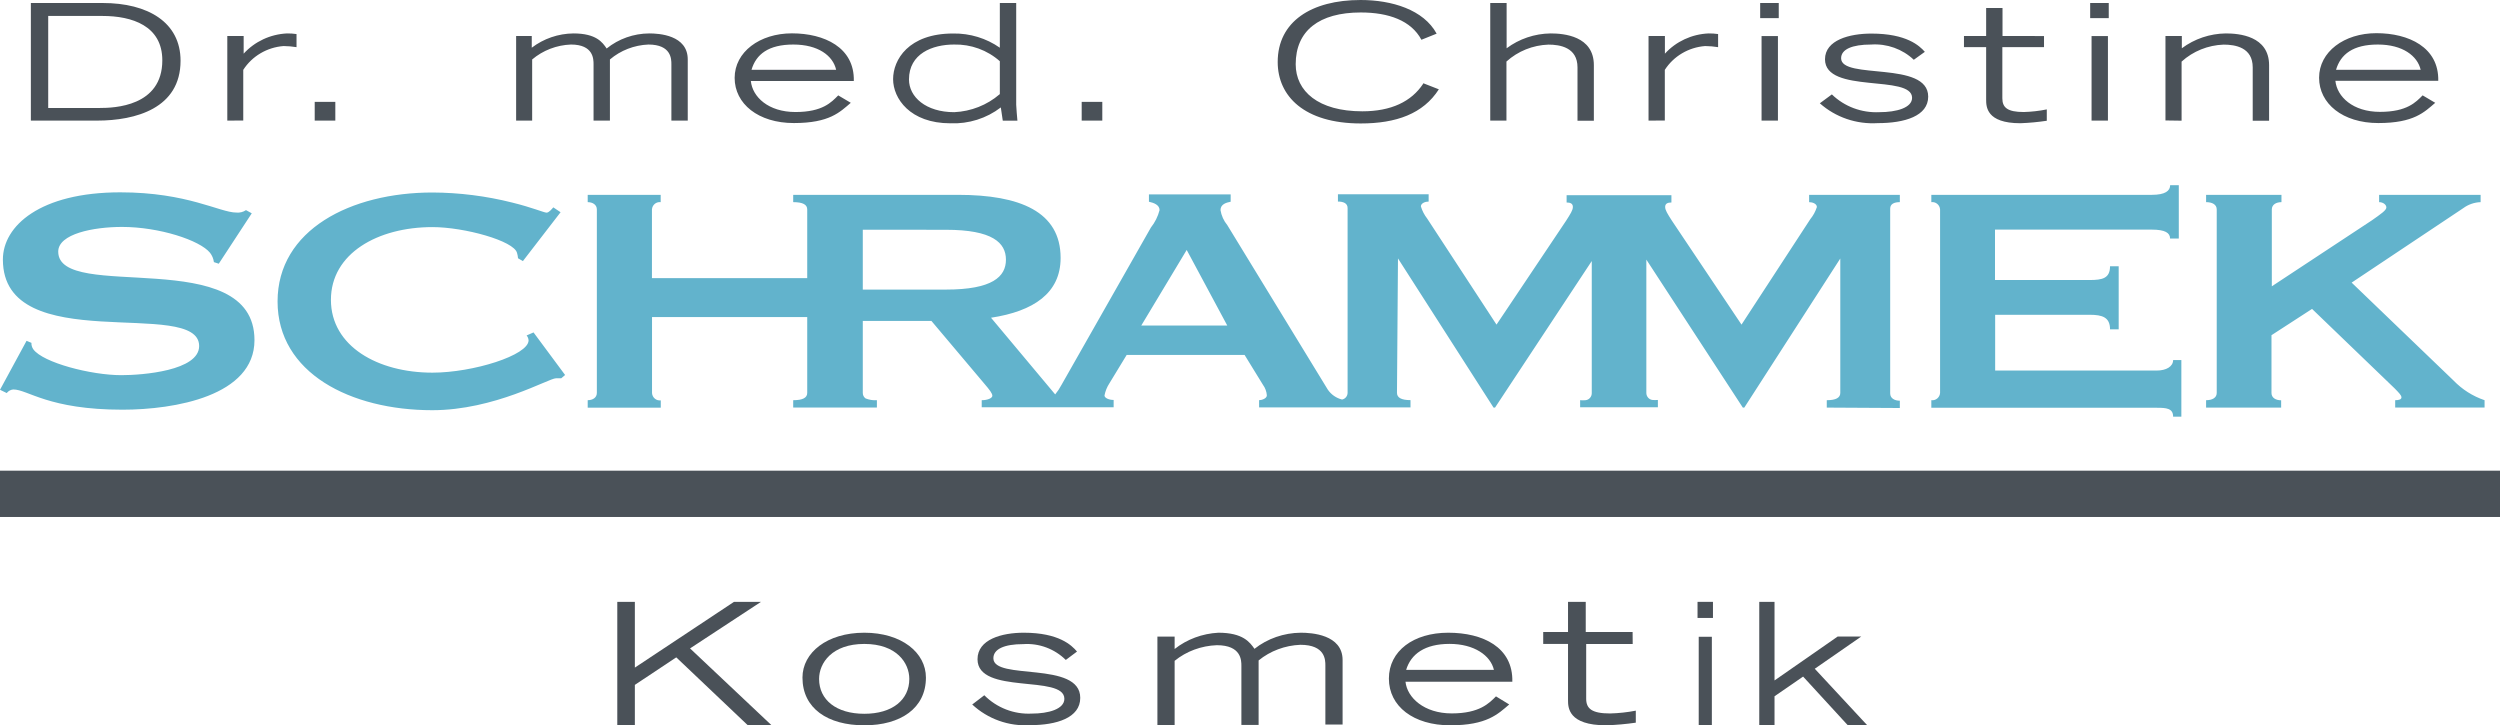
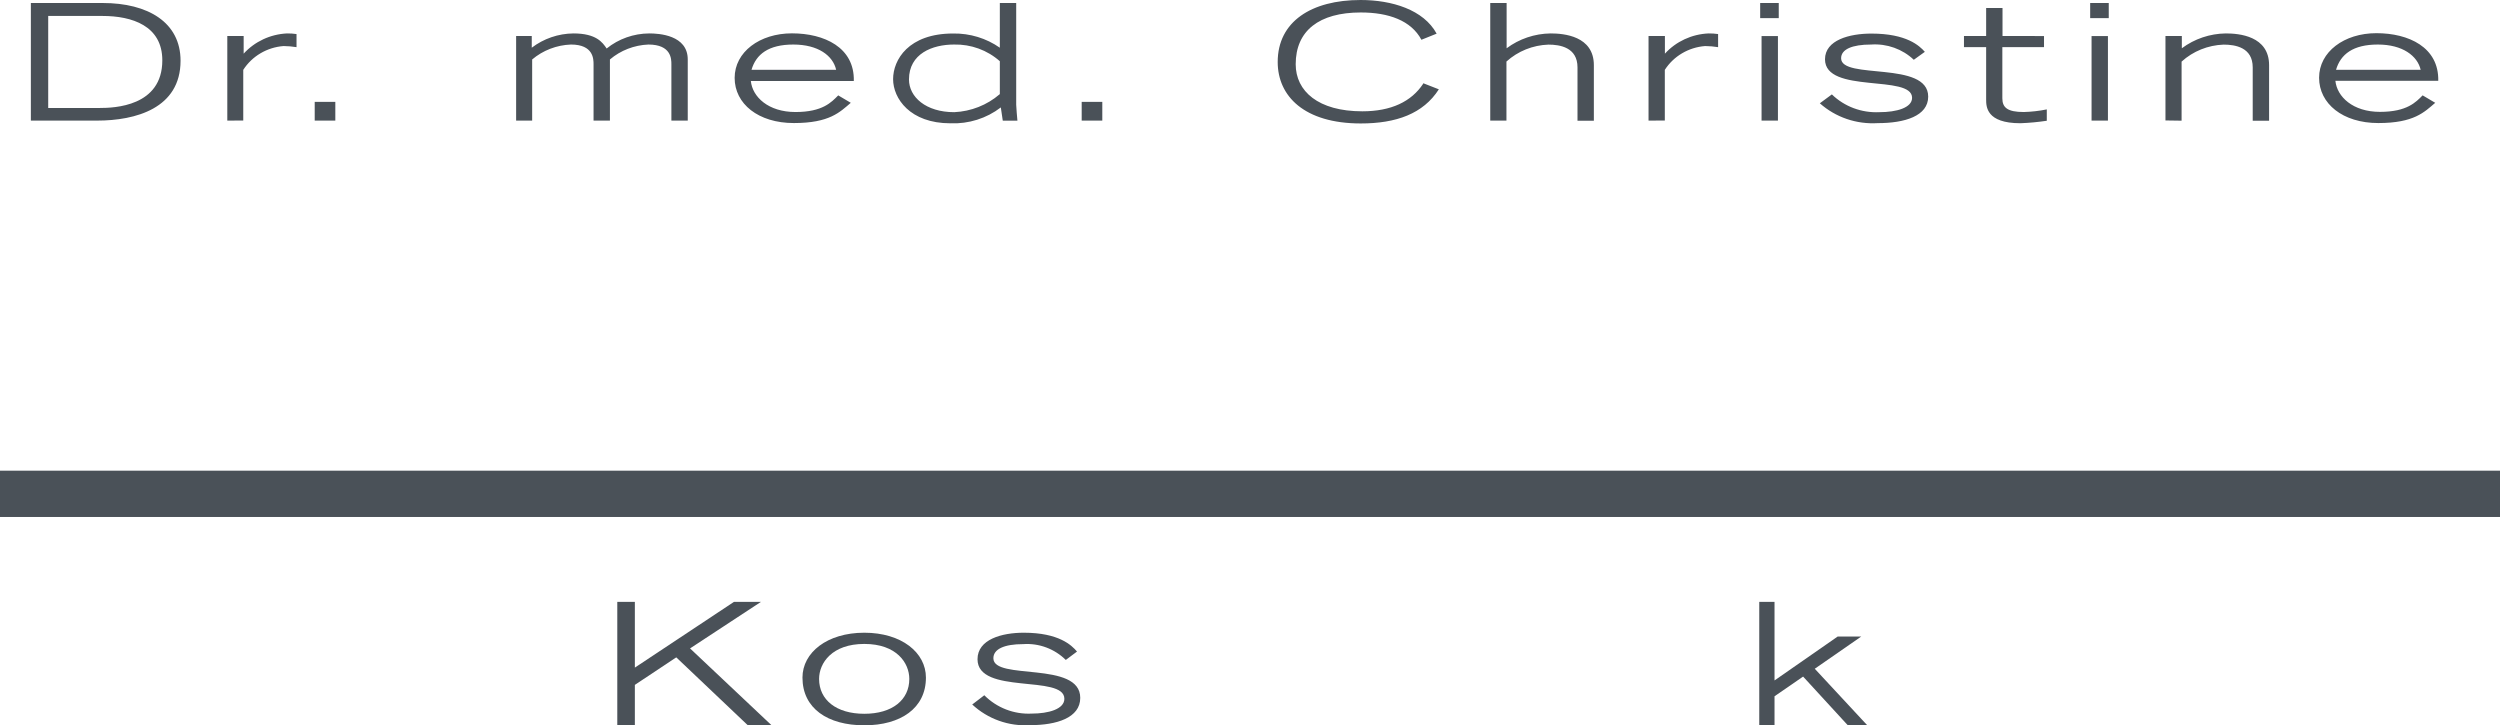
<svg xmlns="http://www.w3.org/2000/svg" width="162px" height="47px" viewBox="0 0 162 47" version="1.1">
  <title>08FE3F8A-EBA2-4776-8963-C99C2C19C6AA</title>
  <desc>Created with sketchtool.</desc>
  <defs />
  <g id="Main" stroke="none" stroke-width="1" fill="none" fill-rule="evenodd">
    <g id="DS-Main-[1440px]-v1.0.0" transform="translate(-18, -82)">
      <g id="Head" transform="translate(0, 50)">
        <g id="Logo">
          <g id="logo" transform="translate(18, 32)">
-             <path d="M149.821,20.017 L147.192,21.721 L147.192,25.465 C147.192,25.781 147.476,25.939 147.818,25.939 L147.818,26.412 L142.955,26.412 L142.955,25.933 C143.361,25.933 143.644,25.775 143.644,25.46 L143.644,13.573 C143.644,13.257 143.361,13.099 142.955,13.099 L142.955,12.626 L147.839,12.626 L147.839,13.099 C147.497,13.099 147.214,13.257 147.214,13.573 L147.214,18.553 L153.695,14.28 C154.289,13.861 154.636,13.627 154.636,13.442 C154.636,13.257 154.417,13.099 154.166,13.099 L154.166,12.626 L160.744,12.626 L160.744,13.099 C160.338,13.112 159.945,13.248 159.616,13.491 L152.386,18.313 L158.985,24.654 C159.548,25.238 160.238,25.676 161,25.933 L161,26.407 L155.208,26.407 L155.208,25.933 C155.459,25.933 155.614,25.879 155.614,25.748 C155.614,25.618 155.459,25.46 155.176,25.171 L149.821,20.017 Z M141.186,12 L141.186,15.456 L140.62,15.456 C140.62,15.091 140.305,14.879 139.428,14.879 L129.276,14.879 L129.276,18.145 L135.415,18.145 C136.227,18.145 136.73,18.041 136.73,17.252 L137.291,17.252 L137.291,21.34 L136.73,21.34 C136.73,20.556 136.227,20.398 135.415,20.398 L129.286,20.398 L129.286,24.012 L139.749,24.012 C140.374,24.012 140.818,23.751 140.818,23.332 L141.352,23.332 L141.352,27 L140.818,27 C140.818,26.456 140.379,26.423 139.749,26.423 L125.15,26.423 L125.15,25.933 C125.288,25.952 125.427,25.911 125.534,25.821 C125.642,25.732 125.708,25.601 125.717,25.46 L125.717,13.573 C125.708,13.432 125.642,13.301 125.534,13.211 C125.427,13.122 125.288,13.081 125.15,13.099 L125.15,12.626 L139.434,12.626 C140.31,12.626 140.625,12.365 140.625,12 L141.186,12 Z M34.573,21.541 L36.619,24.3 L36.368,24.513 C36.245,24.513 36.149,24.513 36.026,24.513 C35.556,24.513 32.05,26.581 28.011,26.581 C22.715,26.581 17.986,24.17 17.986,19.533 C17.986,14.896 22.726,12.474 28.027,12.474 C29.768,12.482 31.503,12.701 33.194,13.127 C34.476,13.442 35.262,13.78 35.417,13.78 C35.572,13.78 35.759,13.546 35.855,13.437 L36.325,13.753 L33.883,16.92 L33.568,16.735 C33.56,16.619 33.538,16.504 33.504,16.392 C33.317,15.608 30.089,14.716 28.021,14.716 C24.484,14.716 21.444,16.419 21.444,19.429 C21.444,22.439 24.484,24.148 28.021,24.148 C30.65,24.148 34.252,23.021 34.252,22.053 C34.244,21.936 34.199,21.825 34.124,21.737 L34.573,21.541 Z M0.438,25.471 L0,25.258 L1.721,22.085 L2.036,22.216 C2.029,22.366 2.073,22.513 2.159,22.635 C2.784,23.5 5.899,24.311 7.86,24.311 C9.239,24.311 12.905,24.023 12.905,22.423 C12.905,19.228 0.187,23.234 0.187,16.817 C0.187,14.64 2.597,12.463 7.796,12.463 C12.151,12.463 14.246,13.774 15.315,13.774 C15.535,13.797 15.755,13.741 15.94,13.616 L16.314,13.823 L14.176,17.089 L13.861,16.985 C13.833,16.765 13.746,16.556 13.61,16.381 C12.953,15.57 10.324,14.705 7.908,14.705 C6.06,14.705 3.773,15.151 3.773,16.305 C3.773,19.631 16.49,15.761 16.49,22.042 C16.49,25.656 11.323,26.548 7.94,26.548 C3.131,26.548 1.801,25.237 0.86,25.237 C0.703,25.25 0.557,25.326 0.454,25.449 L0.438,25.471 Z M55.909,14.885 L55.909,18.765 L61.301,18.765 C64.309,18.765 65.185,17.927 65.185,16.828 C65.185,15.728 64.309,14.89 61.301,14.89 L55.909,14.885 Z M76.898,16.196 L73.954,21.095 L79.527,21.095 L76.898,16.196 Z M118.375,26.412 L118.375,25.933 C118.968,25.933 119.251,25.775 119.251,25.46 L119.251,16.751 L113.031,26.412 L112.935,26.412 L106.683,16.822 L106.683,25.471 C106.687,25.697 106.853,25.887 107.073,25.917 C107.192,25.927 107.312,25.927 107.431,25.917 L107.431,26.39 L102.392,26.39 L102.392,25.933 C102.511,25.943 102.631,25.943 102.75,25.933 C102.973,25.906 103.142,25.715 103.146,25.487 L103.146,16.915 L96.878,26.412 L96.782,26.412 L90.589,16.746 L90.524,25.454 C90.524,25.77 90.808,25.928 91.401,25.928 L91.401,26.401 L81.59,26.401 L81.59,25.933 C81.745,25.933 82.092,25.83 82.092,25.618 C82.074,25.371 81.986,25.135 81.841,24.937 L80.65,23 L73.008,23 L71.886,24.845 C71.731,25.082 71.624,25.348 71.571,25.628 C71.571,25.786 71.854,25.917 72.164,25.917 L72.164,26.39 L63.615,26.39 L63.615,25.933 C63.989,25.933 64.304,25.803 64.304,25.645 C64.304,25.487 64.117,25.253 63.802,24.883 L60.355,20.795 L55.909,20.795 L55.909,25.46 C55.906,25.603 55.975,25.738 56.091,25.819 C56.324,25.911 56.574,25.95 56.823,25.933 L56.823,26.407 L51.399,26.407 L51.399,25.933 C52.024,25.933 52.308,25.775 52.308,25.46 L52.308,20.545 L42.251,20.545 L42.251,25.471 C42.26,25.612 42.326,25.743 42.434,25.832 C42.541,25.922 42.68,25.962 42.818,25.944 L42.818,26.418 L38.083,26.418 L38.083,25.933 C38.398,25.933 38.676,25.775 38.676,25.46 L38.676,13.573 C38.676,13.257 38.393,13.099 38.083,13.099 L38.083,12.626 L42.812,12.626 L42.812,13.099 C42.675,13.081 42.536,13.122 42.428,13.211 C42.321,13.301 42.255,13.432 42.246,13.573 L42.246,18.025 L52.308,18.025 L52.308,13.573 C52.308,13.257 52.024,13.099 51.399,13.099 L51.399,12.626 L62.086,12.626 C66.094,12.626 68.728,13.714 68.728,16.713 C68.728,18.994 66.976,20.169 64.218,20.589 L68.376,25.558 C68.533,25.366 68.671,25.158 68.787,24.937 L74.579,14.743 C74.842,14.412 75.033,14.028 75.14,13.616 C75.14,13.274 74.766,13.143 74.451,13.072 L74.451,12.599 L79.747,12.599 L79.747,13.072 C79.463,13.127 79.089,13.23 79.089,13.616 C79.147,13.974 79.299,14.308 79.527,14.585 L86.041,25.247 C86.262,25.57 86.591,25.798 86.966,25.89 C87.172,25.851 87.322,25.668 87.324,25.454 L87.324,13.48 C87.324,13.165 87.04,13.061 86.698,13.061 L86.698,12.588 L92.576,12.588 L92.576,13.061 C92.357,13.061 92.074,13.165 92.074,13.377 C92.16,13.662 92.298,13.928 92.48,14.161 L96.974,21.035 L101.484,14.302 C101.767,13.856 101.922,13.622 101.922,13.41 C101.922,13.197 101.767,13.121 101.516,13.121 L101.516,12.648 L108.308,12.648 L108.308,13.121 C108.056,13.121 107.902,13.197 107.902,13.41 C107.902,13.622 108.056,13.856 108.34,14.302 L112.85,21.035 L117.306,14.204 C117.497,13.971 117.642,13.703 117.734,13.415 C117.734,13.203 117.45,13.099 117.231,13.099 L117.231,12.626 L123.109,12.626 L123.109,13.099 C122.762,13.099 122.484,13.203 122.484,13.519 L122.484,25.492 C122.484,25.808 122.767,25.966 123.109,25.966 L123.109,26.439 L118.375,26.412 Z" id="Shape" fill="#62B3CC" fill-rule="nonzero" />
            <path d="M0,32 L162,32" id="Shape" stroke="#4A5158" stroke-width="3" />
            <polygon id="Shape" fill="#4A5158" fill-rule="nonzero" points="40 47 41.139 47 41.139 44.38 43.822 42.597 48.461 47 50 47 44.715 42.017 49.312 39 47.563 39 41.139 43.261 41.139 39 40 39" />
            <path d="M56.008,46.253 C54.19,46.253 53.077,45.351 53.077,43.995 C53.077,42.964 53.912,41.727 56.008,41.727 C58.104,41.727 58.923,42.964 58.923,43.995 C58.923,45.351 57.825,46.253 56.008,46.253 M56.008,47 C58.366,47 60,45.892 60,43.907 C60,42.289 58.424,41 56.008,41 C53.592,41 52,42.289 52,43.907 C52,45.912 53.644,47 56.008,47" id="Shape" fill="#4A5158" fill-rule="nonzero" />
            <path d="M63,45.652 C64.013,46.592 65.367,47.076 66.746,46.99 C68.475,46.99 70,46.513 70,45.221 C70,42.805 64.371,44.118 64.371,42.657 C64.371,42.062 65.067,41.739 66.311,41.739 C67.332,41.67 68.334,42.044 69.064,42.764 L69.79,42.221 C69.442,41.81 68.613,41 66.341,41 C64.919,41 63.343,41.431 63.343,42.718 C63.343,45.052 68.971,43.687 68.971,45.282 C68.971,45.949 67.948,46.241 66.853,46.241 C65.708,46.299 64.592,45.866 63.783,45.052 L63,45.652 Z" id="Shape" fill="#4A5158" fill-rule="nonzero" />
-             <path d="M75,47 L76.116,47 L76.116,42.822 C76.877,42.202 77.843,41.845 78.851,41.809 C80.442,41.809 80.442,42.796 80.442,43.151 L80.442,46.974 L81.558,46.974 L81.558,42.796 C82.311,42.181 83.266,41.823 84.265,41.783 C85.884,41.783 85.884,42.77 85.884,43.125 L85.884,46.948 L87,46.948 L87,42.77 C87,41.11 84.968,41 84.293,41 C83.193,41.01 82.13,41.379 81.29,42.044 C80.994,41.627 80.559,41 78.952,41 C77.909,41.055 76.914,41.425 76.116,42.055 L76.116,41.251 L75,41.251 L75,47 Z" id="Shape" fill="#4A5158" fill-rule="nonzero" />
-             <path d="M91.118,43.409 C91.427,42.382 92.327,41.724 93.93,41.724 C95.533,41.724 96.593,42.479 96.806,43.409 L91.118,43.409 Z M96.939,45.125 C96.497,45.567 95.874,46.229 94.074,46.229 C92.274,46.229 91.182,45.202 91.076,44.175 L97.999,44.175 C98.052,41.935 96.087,41 93.845,41 C91.603,41 90,42.176 90,43.974 C90,45.772 91.598,47 93.978,47 C96.359,47 97.072,46.265 97.797,45.649 L96.939,45.125 Z" id="Shape" fill="#4A5158" fill-rule="nonzero" />
-             <path d="M105.793,40.952 L102.756,40.952 L102.756,39 L101.608,39 L101.608,40.952 L100,40.952 L100,41.725 L101.608,41.725 L101.608,45.363 C101.608,45.832 101.608,47 104.088,47 C104.728,46.978 105.367,46.921 106,46.829 L106,46.051 C105.452,46.157 104.895,46.218 104.335,46.232 C103.146,46.232 102.785,45.917 102.785,45.277 L102.785,41.731 L105.799,41.731 L105.793,40.952 Z" id="Shape" fill="#4A5158" fill-rule="nonzero" />
-             <path d="M110,40.043 L111,40.043 L111,39 L110,39 L110,40.043 Z M110.077,47 L110.928,47 L110.928,41.263 L110.077,41.263 L110.077,47 Z" id="Shape" fill="#4A5158" fill-rule="nonzero" />
            <polygon id="Shape" fill="#4A5158" fill-rule="nonzero" points="114 47 114.989 47 114.989 45.118 116.841 43.842 119.74 47 121 47 117.597 43.335 120.607 41.248 119.08 41.248 114.989 44.093 114.989 39 114 39" />
            <path d="M151.37,4.522 L156.859,4.522 C156.652,3.622 155.692,2.886 154.085,2.886 C152.478,2.886 151.672,3.514 151.375,4.522 L151.37,4.522 Z M156.986,6.179 L157.803,6.662 C157.103,7.259 156.429,7.974 154.117,7.974 C151.805,7.974 150.277,6.714 150.277,5.037 C150.277,3.359 151.9,2.15 153.99,2.15 C156.079,2.15 158.047,3.061 157.999,5.237 L151.333,5.237 C151.439,6.266 152.462,7.249 154.223,7.249 C155.984,7.249 156.557,6.611 156.986,6.179 L156.986,6.179 Z M140.322,7.805 L140.322,2.331 L141.383,2.331 L141.383,3.128 C142.202,2.516 143.203,2.179 144.236,2.166 C145.08,2.166 147.037,2.325 147.037,4.224 L147.037,7.825 L145.976,7.825 L145.976,4.368 C145.976,3.066 144.836,2.891 144.093,2.891 C143.077,2.927 142.109,3.318 141.367,3.992 L141.367,7.82 L140.322,7.805 Z M135.443,0.195 L136.647,0.195 L136.647,1.173 L135.443,1.173 L135.443,0.195 Z M135.533,2.336 L136.594,2.336 L136.594,7.815 L135.533,7.815 L135.533,2.336 Z M132.452,2.336 L132.452,3.056 L129.752,3.056 L129.752,6.369 C129.752,6.966 130.076,7.259 131.142,7.259 C131.643,7.245 132.142,7.189 132.632,7.089 L132.632,7.825 C132.065,7.911 131.493,7.964 130.919,7.985 C128.702,7.985 128.702,6.894 128.702,6.441 L128.702,3.056 L127.265,3.056 L127.265,2.331 L128.702,2.331 L128.702,0.52 L129.763,0.52 L129.763,2.331 L132.452,2.336 Z M117.925,6.693 L118.705,6.117 C119.516,6.906 120.634,7.324 121.781,7.269 C122.895,7.269 123.903,6.986 123.903,6.338 C123.903,4.795 118.26,6.107 118.26,3.843 C118.26,2.593 119.851,2.176 121.267,2.176 C123.547,2.176 124.38,2.963 124.73,3.359 L124.014,3.874 C123.281,3.177 122.275,2.817 121.251,2.886 C120.004,2.886 119.304,3.2 119.304,3.776 C119.304,5.191 124.947,3.915 124.947,6.261 C124.947,7.522 123.42,7.979 121.68,7.979 C120.3,8.065 118.944,7.601 117.925,6.693 L117.925,6.693 Z M114.059,0.195 L115.263,0.195 L115.263,1.173 L114.059,1.173 L114.059,0.195 Z M114.149,2.336 L115.21,2.336 L115.21,7.815 L114.149,7.815 L114.149,2.336 Z M106.825,7.815 L106.825,2.331 L107.886,2.331 L107.886,3.478 C108.606,2.687 109.626,2.214 110.713,2.166 C110.92,2.163 111.128,2.177 111.333,2.207 L111.333,3.056 C111.054,3.011 110.772,2.987 110.49,2.984 C109.417,3.068 108.449,3.641 107.88,4.527 L107.88,7.81 L106.825,7.815 Z M96.568,7.815 L96.568,0.195 L97.629,0.195 L97.629,3.128 C98.447,2.516 99.449,2.179 100.482,2.166 C101.325,2.166 103.282,2.325 103.282,4.224 L103.282,7.825 L102.222,7.825 L102.222,4.368 C102.222,3.066 101.081,2.891 100.339,2.891 C99.325,2.926 98.359,3.316 97.618,3.987 L97.618,7.815 L96.568,7.815 Z M92.224,5.392 L93.237,5.788 C92.224,7.372 90.474,8 88.178,8 C84.518,8 82.795,6.23 82.795,4.018 C82.795,1.394 84.985,0 88.167,0 C90.193,0 92.251,0.628 93.094,2.181 L92.108,2.577 C91.445,1.332 89.986,0.808 88.178,0.808 C85.478,0.808 83.961,1.991 83.961,4.162 C83.961,5.911 85.425,7.213 88.278,7.213 C90.145,7.213 91.461,6.585 92.224,5.423 L92.224,5.392 Z M70.093,6.601 L71.429,6.601 L71.429,7.815 L70.093,7.815 L70.093,6.601 Z M64.789,0.195 L65.85,0.195 L65.85,6.791 C65.85,6.94 65.913,7.65 65.929,7.82 L64.98,7.82 L64.853,6.961 C63.926,7.673 62.767,8.038 61.586,7.99 C58.966,7.99 57.873,6.374 57.873,5.129 C57.873,3.884 58.86,2.171 61.766,2.171 C62.85,2.154 63.91,2.477 64.789,3.092 L64.789,0.195 Z M64.789,6.102 L64.789,3.967 C63.98,3.247 62.916,2.86 61.819,2.886 C60.419,2.886 58.902,3.478 58.902,5.15 C58.902,6.282 59.995,7.269 61.835,7.269 C62.924,7.219 63.963,6.809 64.778,6.107 L64.789,6.102 Z M48.698,4.522 L54.182,4.522 C53.975,3.606 53.015,2.886 51.408,2.886 C49.801,2.886 48.995,3.514 48.698,4.522 L48.698,4.522 Z M54.314,6.179 L55.131,6.662 C54.431,7.259 53.758,7.974 51.445,7.974 C49.133,7.974 47.605,6.724 47.605,5.047 C47.605,3.37 49.228,2.161 51.318,2.161 C53.407,2.161 55.38,3.071 55.327,5.248 L48.655,5.248 C48.756,6.277 49.785,7.259 51.546,7.259 C53.307,7.259 53.88,6.621 54.309,6.189 L54.314,6.179 Z M33.445,7.815 L33.445,2.331 L34.458,2.331 L34.458,3.092 C35.228,2.503 36.177,2.177 37.157,2.166 C38.637,2.166 39.04,2.742 39.311,3.143 C40.087,2.516 41.064,2.171 42.074,2.166 C42.694,2.166 44.566,2.269 44.566,3.853 L44.566,7.815 L43.506,7.815 L43.506,4.167 C43.506,3.833 43.506,2.886 42.015,2.886 C41.095,2.924 40.216,3.265 39.523,3.853 L39.523,7.815 L38.462,7.815 L38.462,4.167 C38.462,3.833 38.462,2.886 36.998,2.886 C36.071,2.92 35.184,3.262 34.484,3.853 L34.484,7.815 L33.445,7.815 Z M20.393,6.601 L21.729,6.601 L21.729,7.815 L20.393,7.815 L20.393,6.601 Z M14.729,7.815 L14.729,2.331 L15.789,2.331 L15.789,3.478 C16.504,2.692 17.516,2.219 18.595,2.166 C18.803,2.163 19.01,2.177 19.215,2.207 L19.215,3.056 C18.937,3.011 18.655,2.987 18.372,2.984 C17.299,3.068 16.331,3.641 15.763,4.527 L15.763,7.81 L14.729,7.815 Z M2,7.815 L2,0.195 L6.657,0.195 C9.579,0.195 11.7,1.441 11.7,3.936 C11.7,7.023 8.783,7.815 6.291,7.815 L2,7.815 Z M3.124,1.034 L3.124,6.997 L6.46,6.997 C7.394,6.997 10.518,6.904 10.518,3.91 C10.518,1.672 8.561,1.034 6.641,1.034 L3.124,1.034 Z" id="Shape" fill="#4A5158" fill-rule="nonzero" />
          </g>
        </g>
      </g>
    </g>
  </g>
</svg>